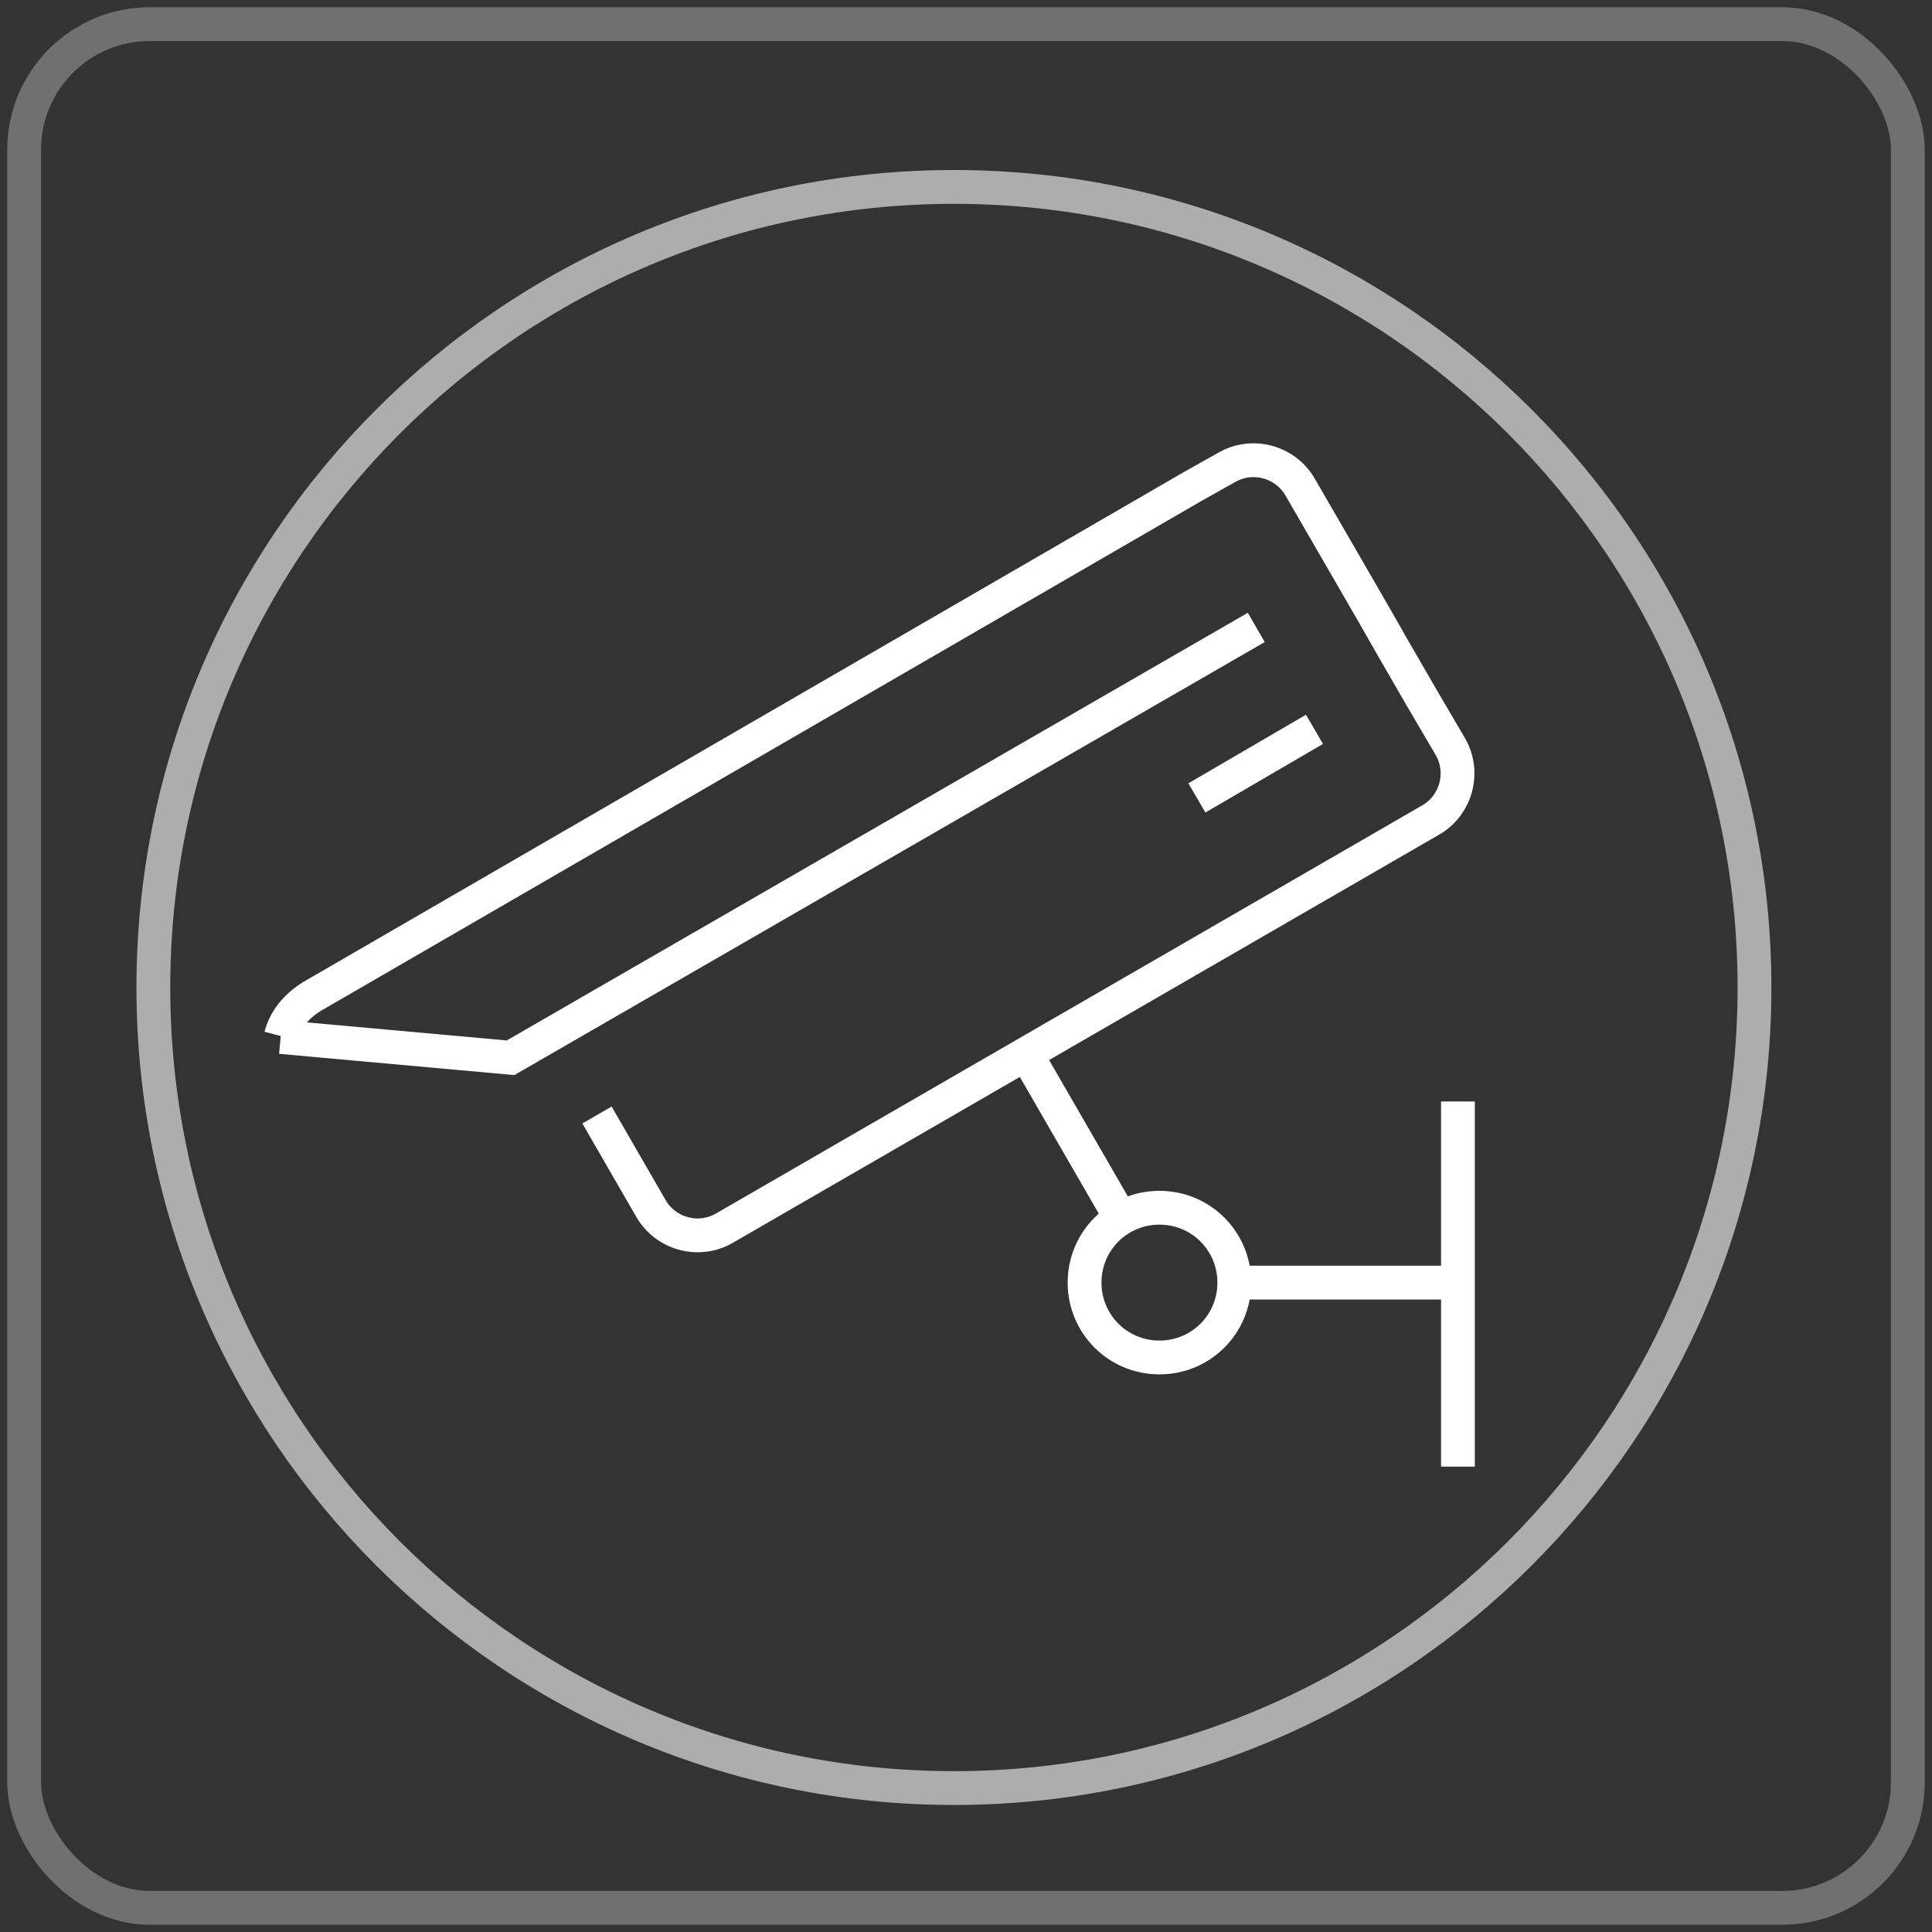
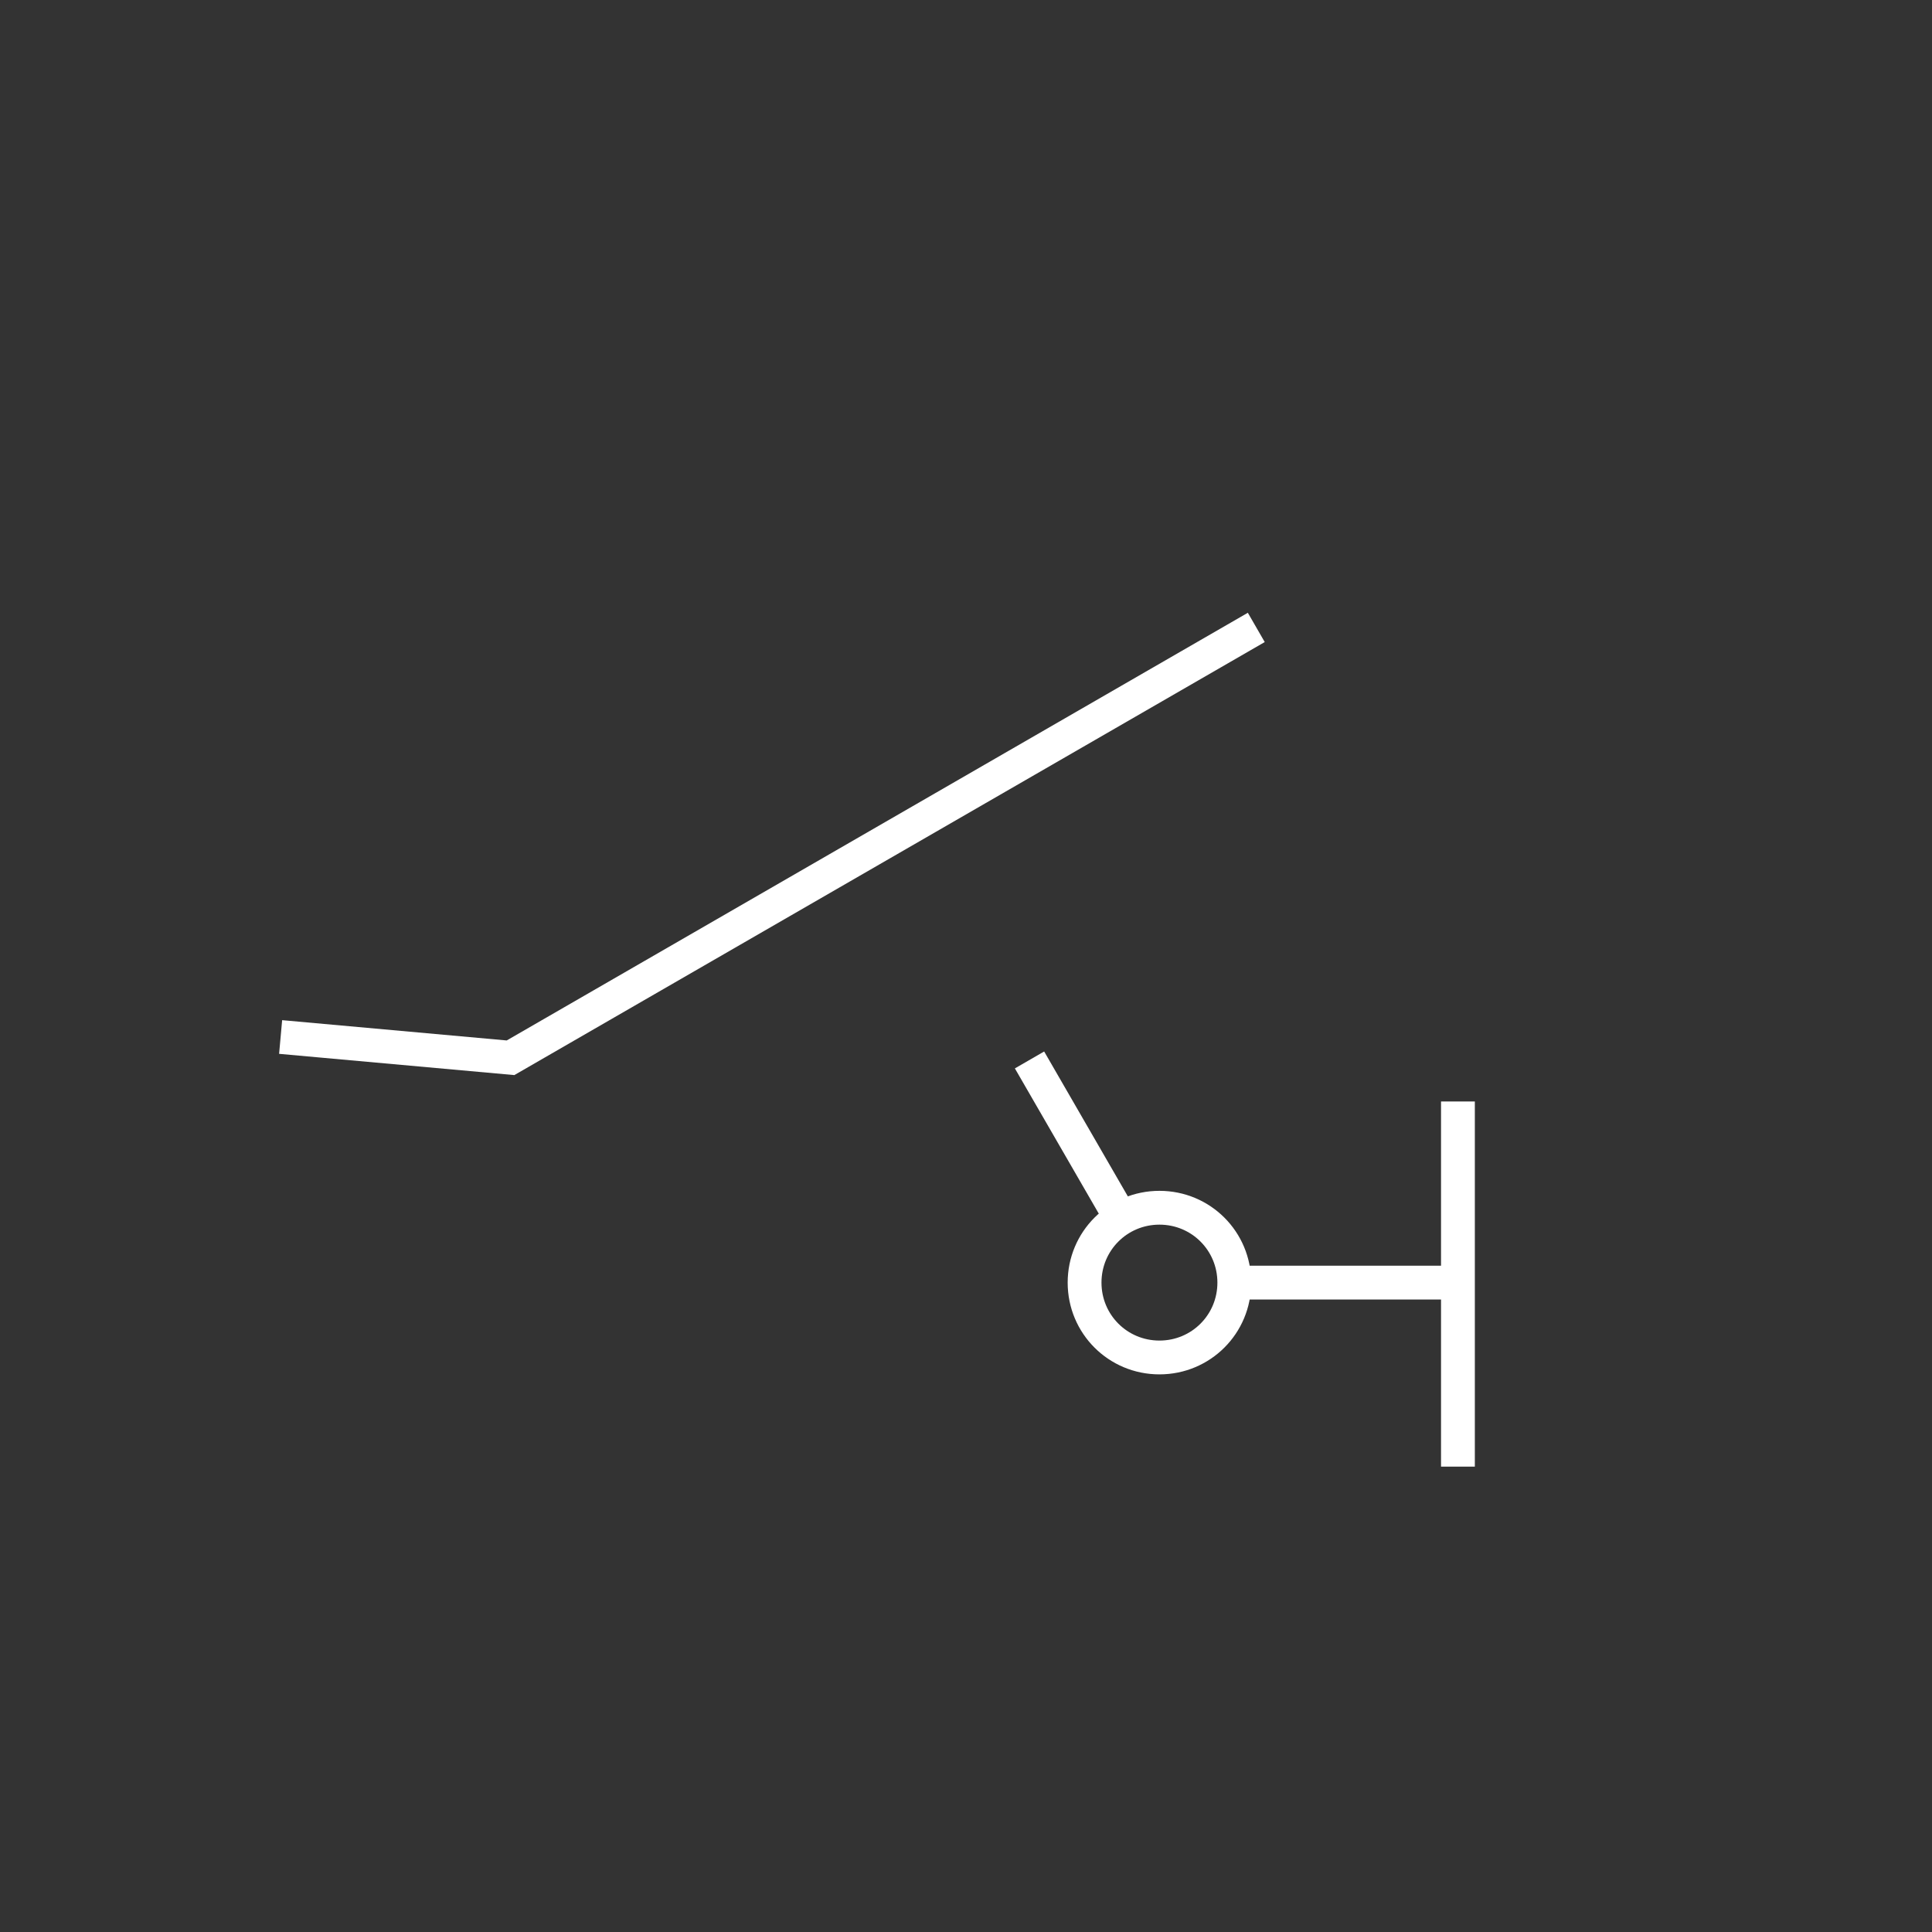
<svg xmlns="http://www.w3.org/2000/svg" id="_圖層_1" data-name="圖層 1" viewBox="0 0 80 80">
  <rect x="0" y="0" width="80" height="80" fill="#333333" stroke="none" />
  <g id="icon-0199-">
-     <path d="M72.65,40.89c0,18.29-14.86,33.15-33.15,33.15S6.35,59.18,6.35,40.89,21.21,7.74,39.5,7.74s33.15,14.86,33.15,33.15Z" style="fill: none; opacity: .6; stroke: #fff; stroke-width: 1.4px;" />
-   </g>
-   <rect x="1" y="1" width="78" height="78" rx="5.2" ry="5.2" style="fill: none; opacity: .3; stroke: #fff; stroke-width: 1.4px;" />
+     </g>
  <g id="uuid-f01b964e-0722-434a-8939-5d7f071267ca">
    <path d="M51.11,53.11c0,1.72-1.38,3.1-3.1,3.1s-3.1-1.38-3.1-3.1,1.38-3.1,3.1-3.1,3.1,1.38,3.1,3.1h0Z" style="fill: none; stroke: #fff; stroke-width: 1.4px;" />
    <polyline points="11.62 42.94 21.14 43.8 52.02 25.98" style="fill: none; stroke: #fff; stroke-width: 1.4px;" />
-     <path d="M24.72,46.17l2.24,3.88c.6,1.03,1.94,1.42,3.01.82l29.28-16.92c1.03-.6,1.42-1.94.82-3.01l-1.29-2.2-1.12-1.94-.69-1.21-1.12-1.94-2.02-3.49c-.6-1.03-1.94-1.42-3.01-.82l-1.46.82L12.92,41.26c-.69.43-1.12.99-1.29,1.64" style="fill: none; stroke: #fff; stroke-width: 1.4px;" />
    <line x1="60.37" y1="45.61" x2="60.37" y2="60.73" style="fill: none; stroke: #fff; stroke-width: 1.4px;" />
    <line x1="60.37" y1="53.11" x2="51.11" y2="53.11" style="fill: none; stroke: #fff; stroke-width: 1.4px;" />
    <line x1="46.46" y1="50.52" x2="42.63" y2="43.89" style="fill: none; stroke: #fff; stroke-width: 1.4px;" />
-     <line x1="49.56" y1="33.04" x2="54.43" y2="30.2" style="fill: none; stroke: #fff; stroke-width: 1.4px;" />
  </g>
</svg>